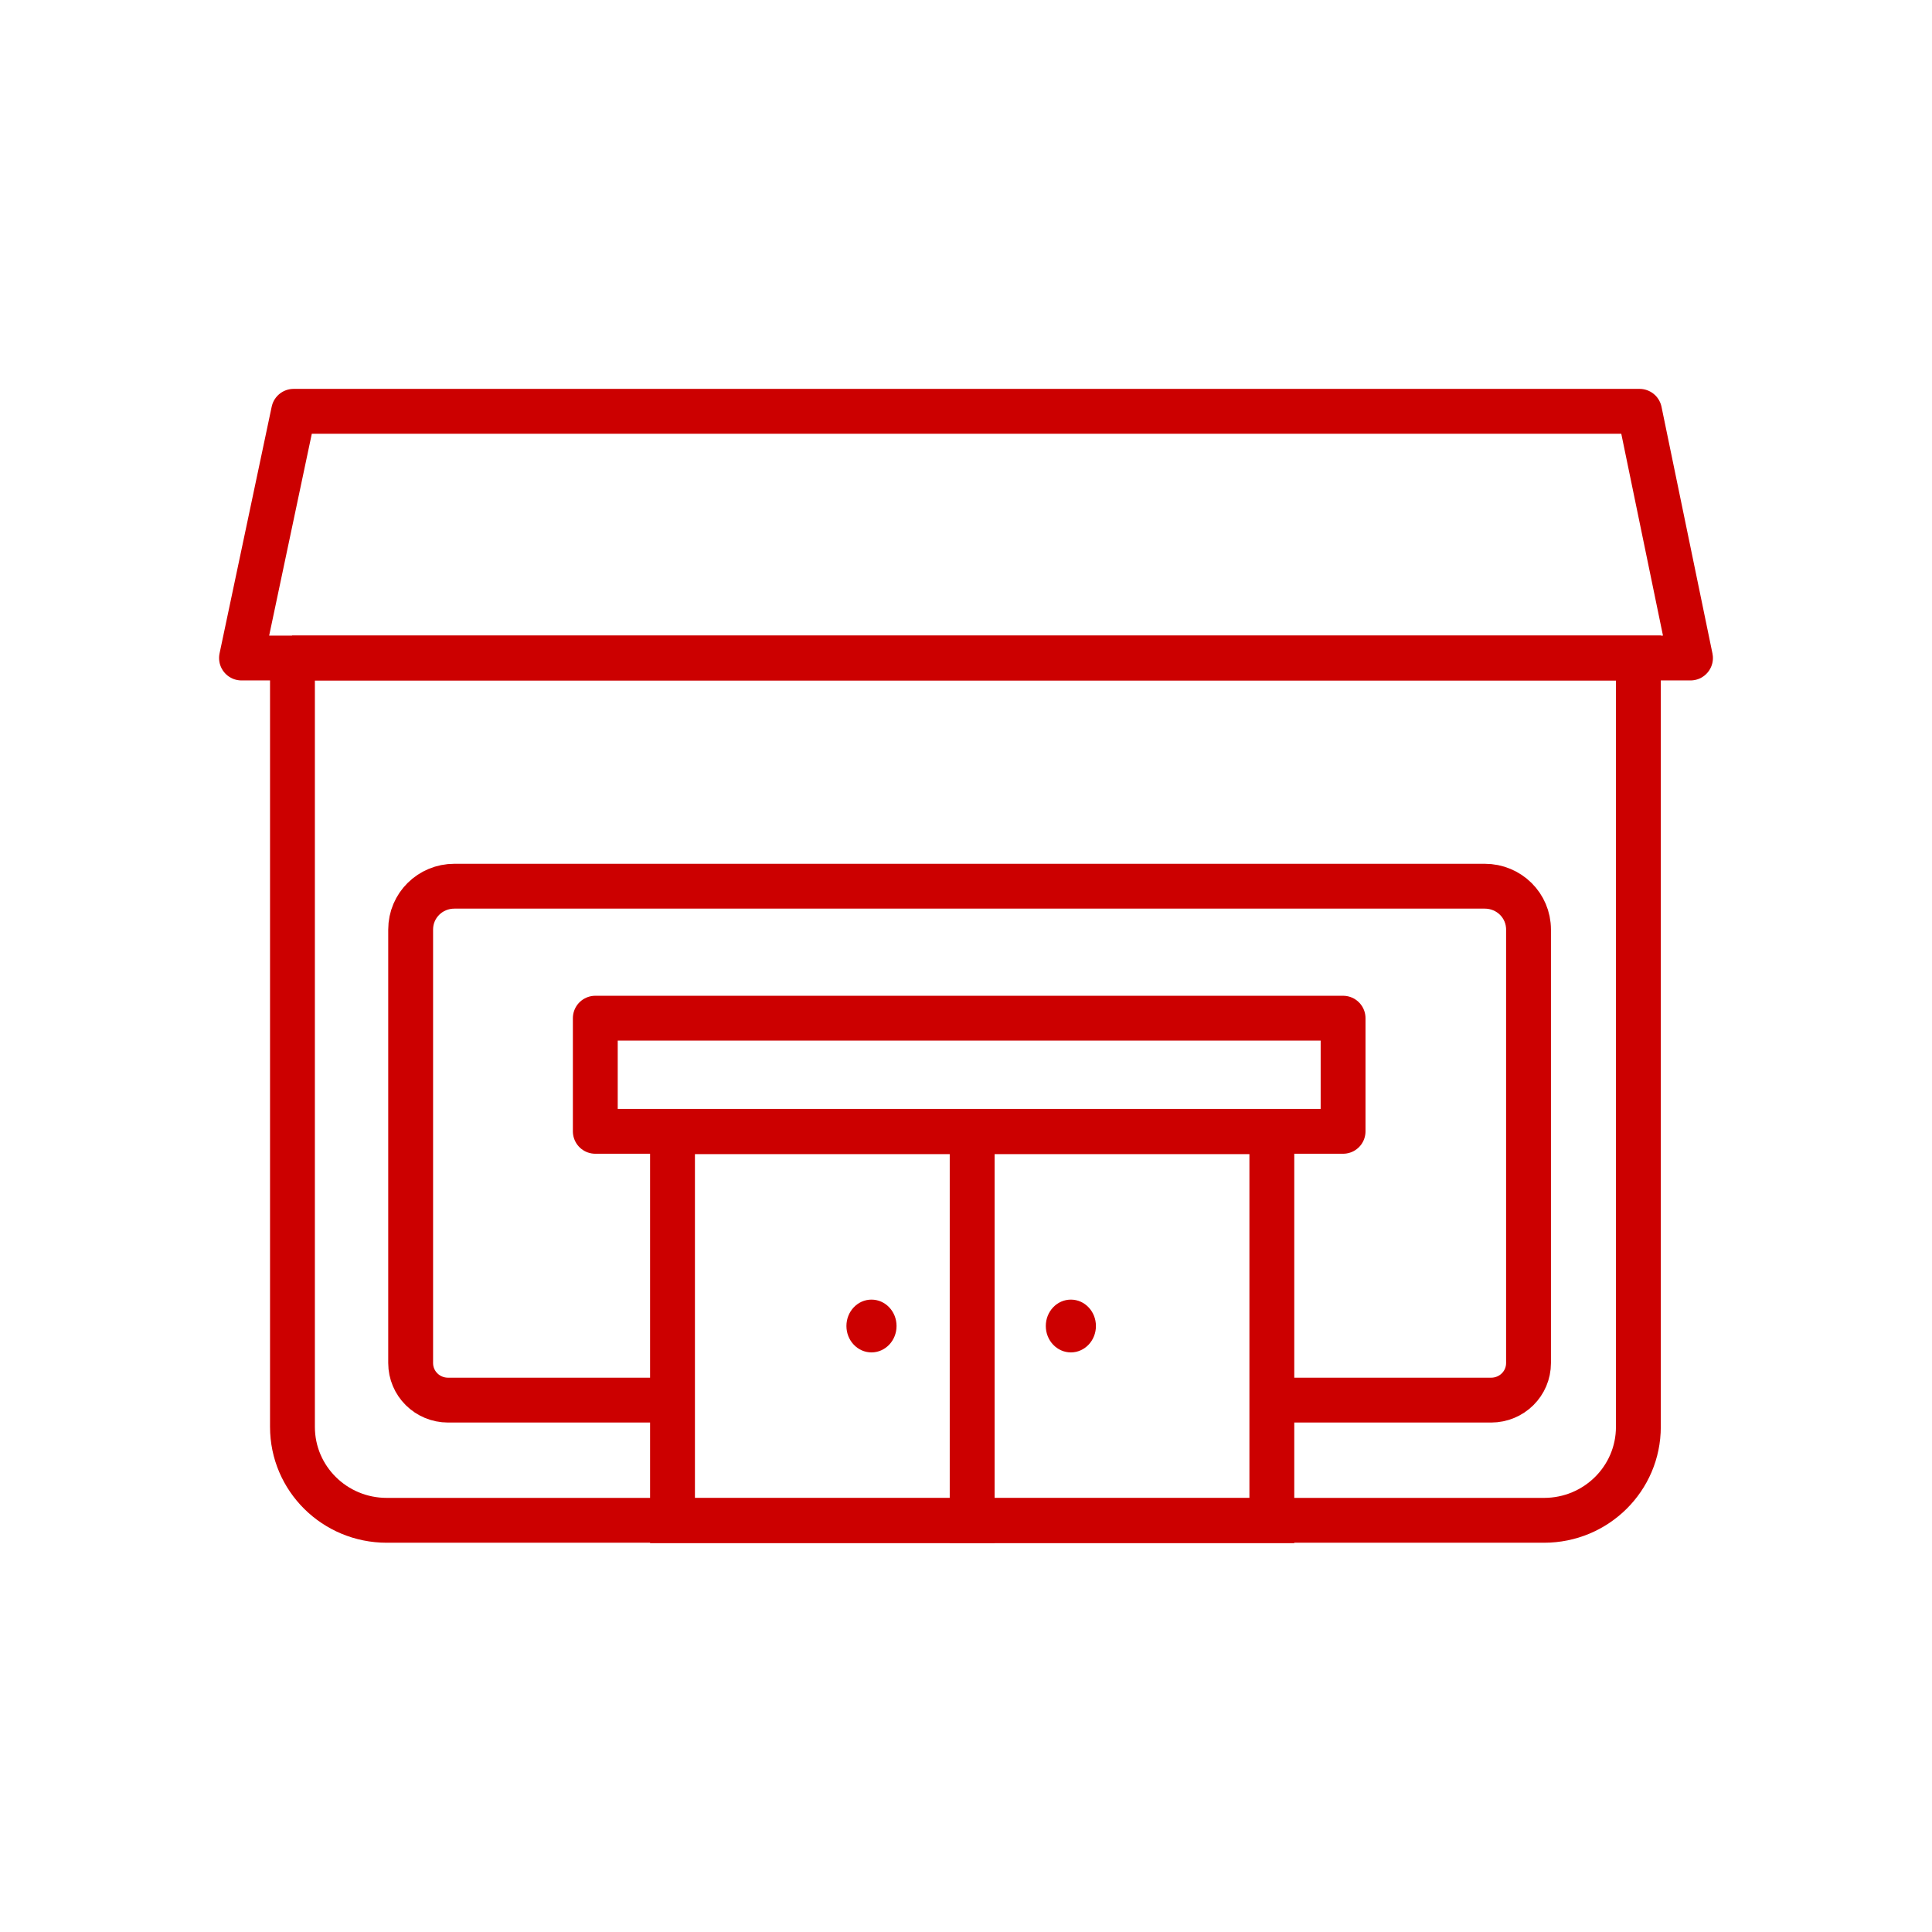
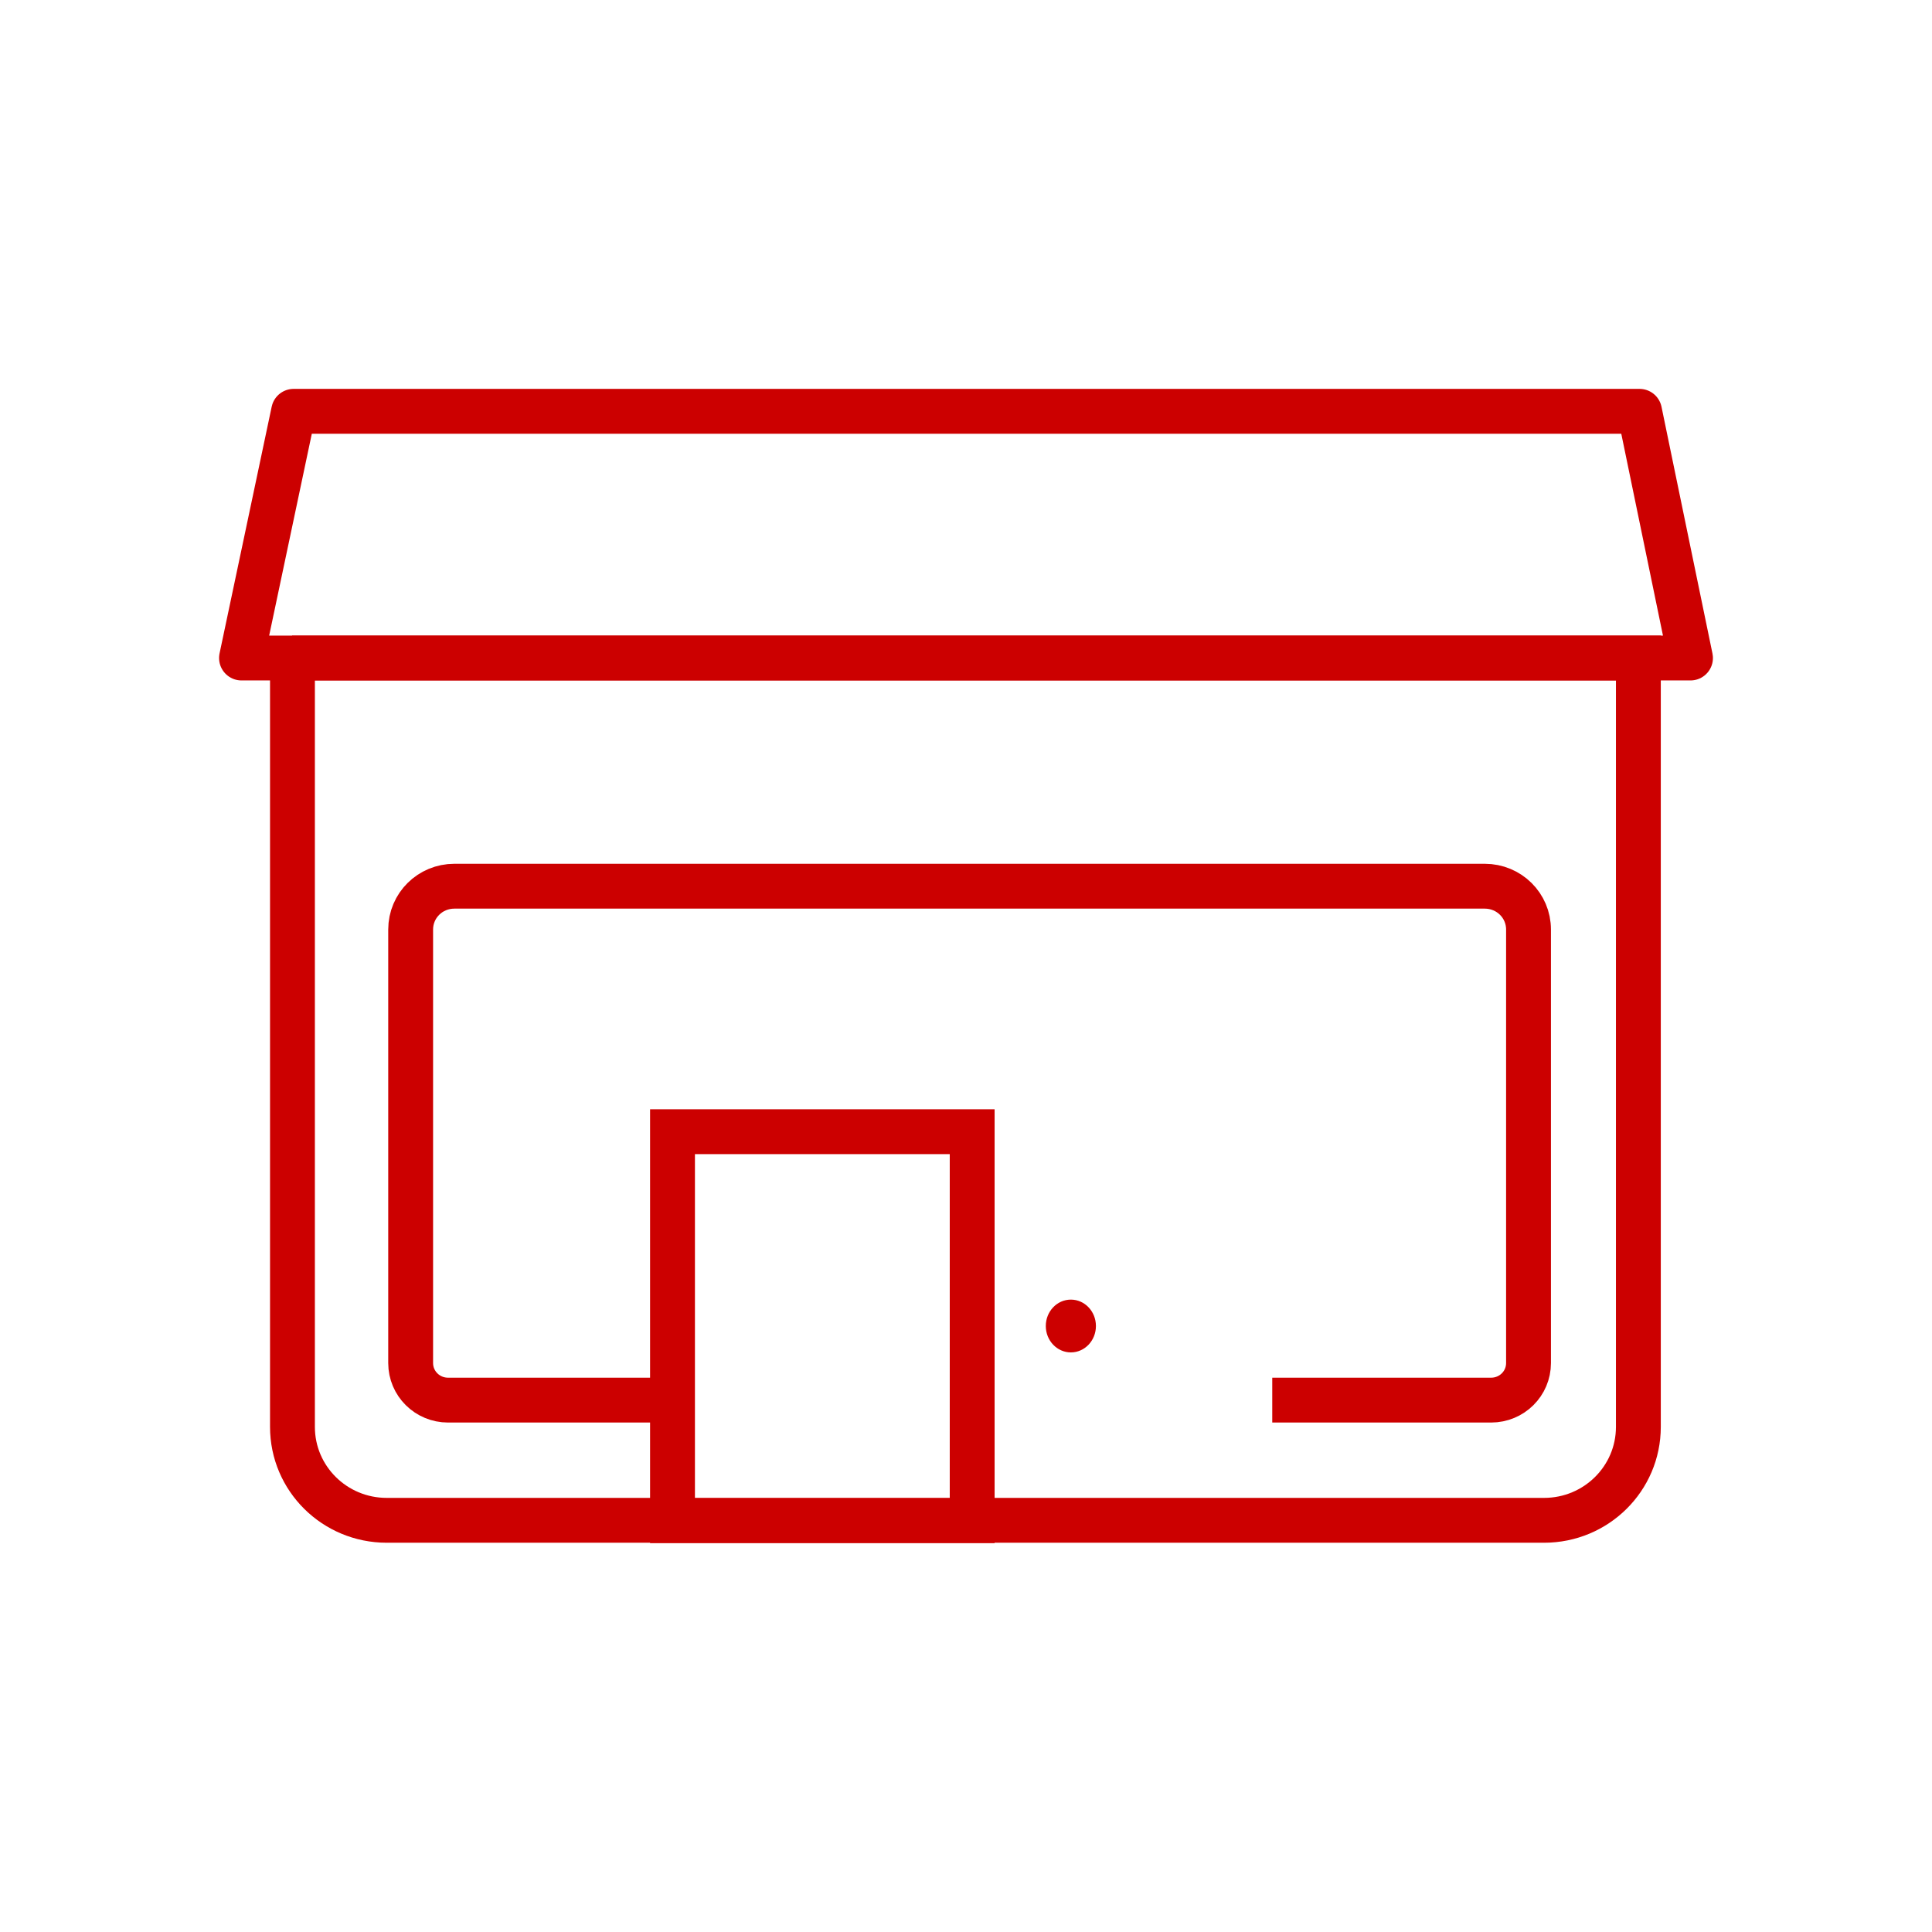
<svg xmlns="http://www.w3.org/2000/svg" width="56" height="56" viewBox="0 0 56 56" fill="none">
-   <path d="M25.26 39.2C25.662 39.2 25.987 38.858 25.987 38.435C25.987 38.012 25.662 37.67 25.26 37.67C24.859 37.67 24.534 38.012 24.534 38.435C24.534 38.858 24.859 39.2 25.26 39.2Z" fill="#CC0000" />
  <path d="M31.04 39.2C31.441 39.2 31.766 38.858 31.766 38.435C31.766 38.012 31.441 37.67 31.04 37.67C30.638 37.67 30.313 38.012 30.313 38.435C30.313 38.858 30.638 39.2 31.04 39.2Z" fill="#CC0000" />
-   <path d="M38.93 29.513H17.255V32.792H38.93V29.513Z" stroke="#CC0000" stroke-width="1.3" stroke-linejoin="round" />
  <path d="M28.179 32.803H19.493V44.078H28.179V32.803Z" stroke="#CC0000" stroke-width="1.3" stroke-miterlimit="10" />
-   <path d="M36.865 32.803H28.179V44.078H36.865V32.803Z" stroke="#CC0000" stroke-width="1.3" stroke-miterlimit="10" />
  <path d="M19.493 40.583H12.987C12.387 40.583 11.903 40.103 11.903 39.509V26.943C11.903 26.247 12.468 25.687 13.171 25.687H43.036C43.74 25.687 44.305 26.247 44.305 26.943V39.509C44.305 40.103 43.821 40.583 43.221 40.583H36.877" stroke="#CC0000" stroke-width="1.3" stroke-linejoin="round" />
  <path d="M8.465 19.073H47.489V41.359C47.489 42.856 46.266 44.067 44.755 44.067H11.21C9.699 44.067 8.477 42.856 8.477 41.359V19.073H8.465Z" stroke="#CC0000" stroke-width="1.3" stroke-miterlimit="10" />
  <path d="M8.511 11.922H47.523L49 19.073H7L8.511 11.922Z" stroke="#CC0000" stroke-width="1.3" stroke-linejoin="round" />
</svg>